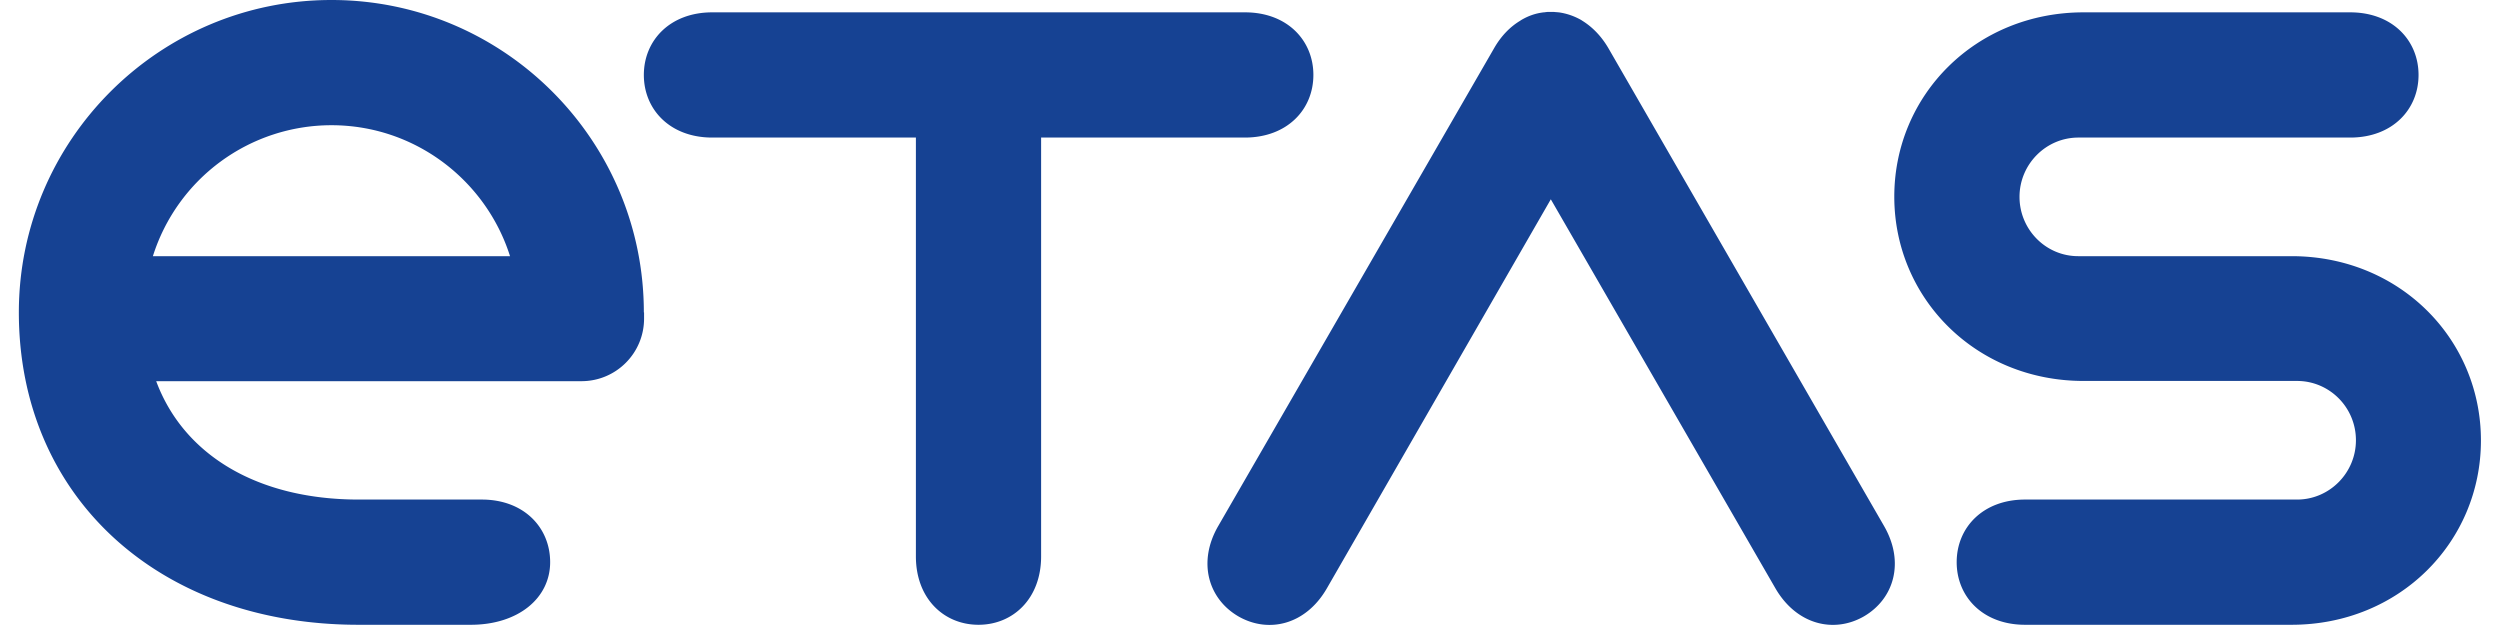
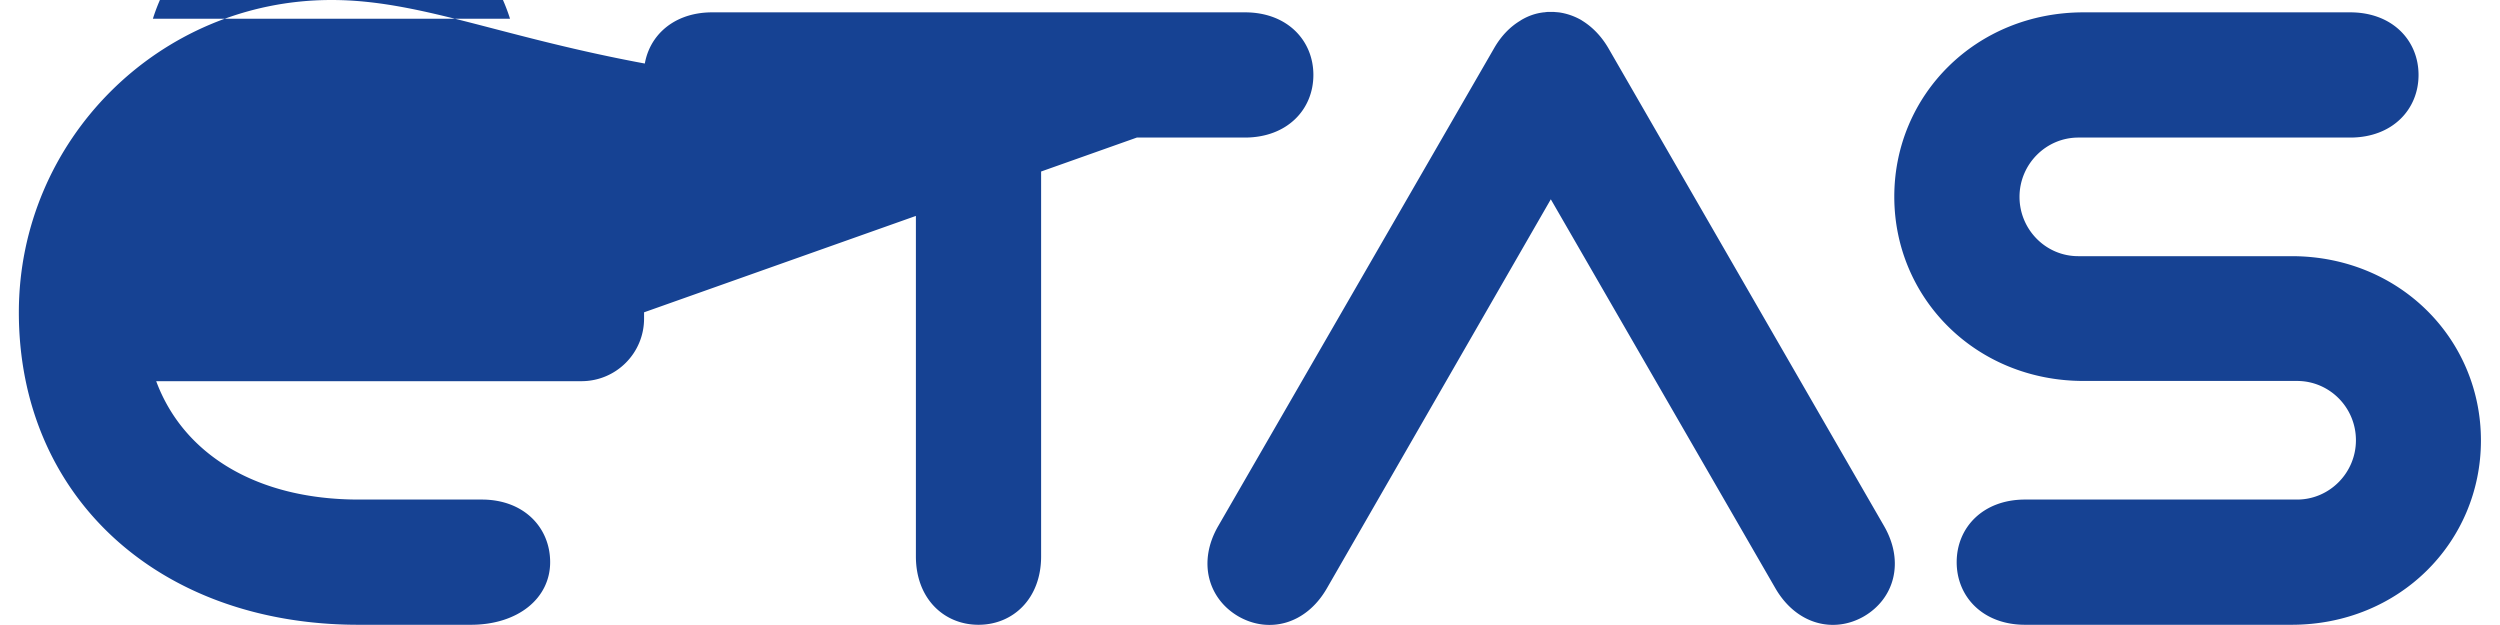
<svg xmlns="http://www.w3.org/2000/svg" viewBox="0 0 111.69 28.35" width="640" height="160">
-   <path fill="#164293" d="M90.75 8.93c0-1.48 1.2-2.69 2.67-2.69h12.33c1.91 0 3.1-1.27 3.1-2.84s-1.19-2.84-3.1-2.84H93.66c-4.89 0-8.59 3.75-8.59 8.36s3.7 8.36 8.59 8.36h9.68c1.47 0 2.67 1.2 2.67 2.69 0 1.48-1.2 2.69-2.67 2.69H91c-1.91 0-3.1 1.27-3.1 2.84s1.19 2.84 3.1 2.84h12.09c4.89 0 8.59-3.75 8.59-8.36s-3.7-8.36-8.59-8.36h-9.68c-1.47 0-2.66-1.21-2.66-2.69zM84.6 23.85L72.11 2.2c-.33-.57-.75-.99-1.21-1.27 0 0-.01 0-.01-.01-.33-.19-.68-.31-1.04-.36h-.02c-.07-.01-.14-.01-.21-.02h-.22c-.07 0-.14.01-.21.02h-.02c-.36.04-.71.16-1.04.36 0 0-.01 0-.01.01-.46.27-.88.69-1.21 1.27l-12.5 21.65c-.96 1.65-.45 3.32.91 4.11 1.36.78 3.05.39 4.01-1.27L69.49 9.04l10.19 17.65c.96 1.65 2.65 2.05 4.01 1.27 1.36-.79 1.87-2.45.91-4.11zM58.72 3.4c0-1.57-1.19-2.84-3.1-2.84H31.45c-1.91 0-3.1 1.27-3.1 2.84s1.19 2.84 3.1 2.84h9.24v19c0 1.91 1.27 3.1 2.84 3.1s2.84-1.19 2.84-3.1v-19h9.24c1.92 0 3.11-1.27 3.11-2.84zM28.35 14.17C28.35 6.35 21.99 0 14.18 0 6.36 0 0 6.36 0 14.17c0 8.35 6.33 14.17 15.41 14.17h5.09c2.14 0 3.6-1.2 3.6-2.84 0-1.57-1.19-2.84-3.1-2.84h-5.58c-4.61 0-7.95-2.03-9.19-5.37h19.29c1.57 0 2.84-1.27 2.84-2.84v-.28h-.01zm-6.07-2.55H6.08a8.495 8.495 0 0 1 8.1-5.94c3.79 0 7.01 2.5 8.1 5.94z" />
+   <path fill="#164293" d="M90.75 8.93c0-1.48 1.2-2.69 2.67-2.69h12.33c1.91 0 3.1-1.27 3.1-2.84s-1.19-2.84-3.1-2.84H93.66c-4.89 0-8.59 3.75-8.59 8.36s3.7 8.36 8.59 8.36h9.68c1.47 0 2.67 1.2 2.67 2.69 0 1.48-1.2 2.69-2.67 2.69H91c-1.91 0-3.1 1.27-3.1 2.84s1.19 2.84 3.1 2.84h12.09c4.89 0 8.59-3.75 8.59-8.36s-3.7-8.36-8.59-8.36h-9.68c-1.47 0-2.66-1.21-2.66-2.69zM84.6 23.85L72.11 2.2c-.33-.57-.75-.99-1.21-1.27 0 0-.01 0-.01-.01-.33-.19-.68-.31-1.04-.36h-.02c-.07-.01-.14-.01-.21-.02h-.22c-.07 0-.14.01-.21.02h-.02c-.36.04-.71.16-1.04.36 0 0-.01 0-.01.01-.46.27-.88.69-1.21 1.27l-12.5 21.65c-.96 1.65-.45 3.32.91 4.11 1.36.78 3.05.39 4.01-1.27L69.49 9.04l10.19 17.65c.96 1.65 2.65 2.05 4.01 1.27 1.36-.79 1.87-2.45.91-4.11zM58.72 3.4c0-1.57-1.19-2.84-3.1-2.84H31.45c-1.91 0-3.1 1.27-3.1 2.84s1.19 2.84 3.1 2.84h9.24v19c0 1.91 1.27 3.1 2.84 3.1s2.84-1.19 2.84-3.1v-19h9.24c1.92 0 3.11-1.27 3.11-2.84zC28.35 6.35 21.99 0 14.18 0 6.36 0 0 6.36 0 14.17c0 8.35 6.33 14.17 15.41 14.17h5.09c2.14 0 3.6-1.2 3.6-2.84 0-1.57-1.19-2.84-3.1-2.84h-5.58c-4.61 0-7.95-2.03-9.19-5.37h19.29c1.57 0 2.84-1.27 2.84-2.84v-.28h-.01zm-6.07-2.55H6.08a8.495 8.495 0 0 1 8.1-5.94c3.79 0 7.01 2.5 8.1 5.94z" />
</svg>